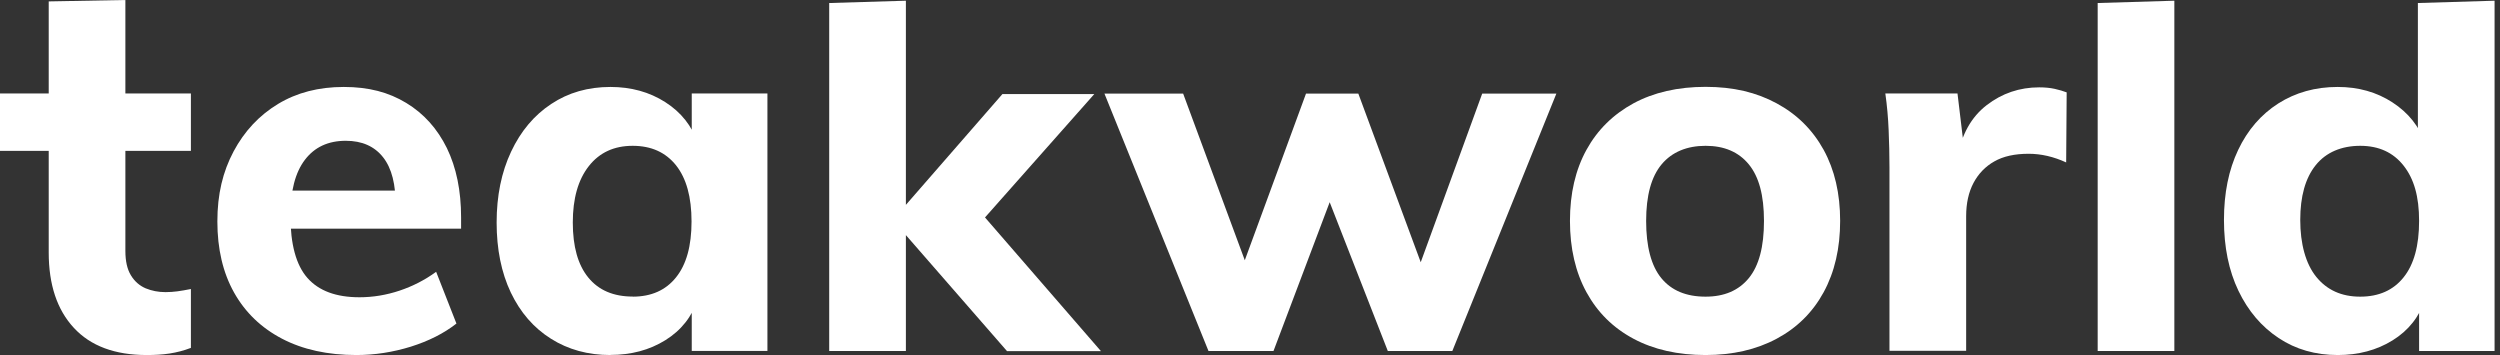
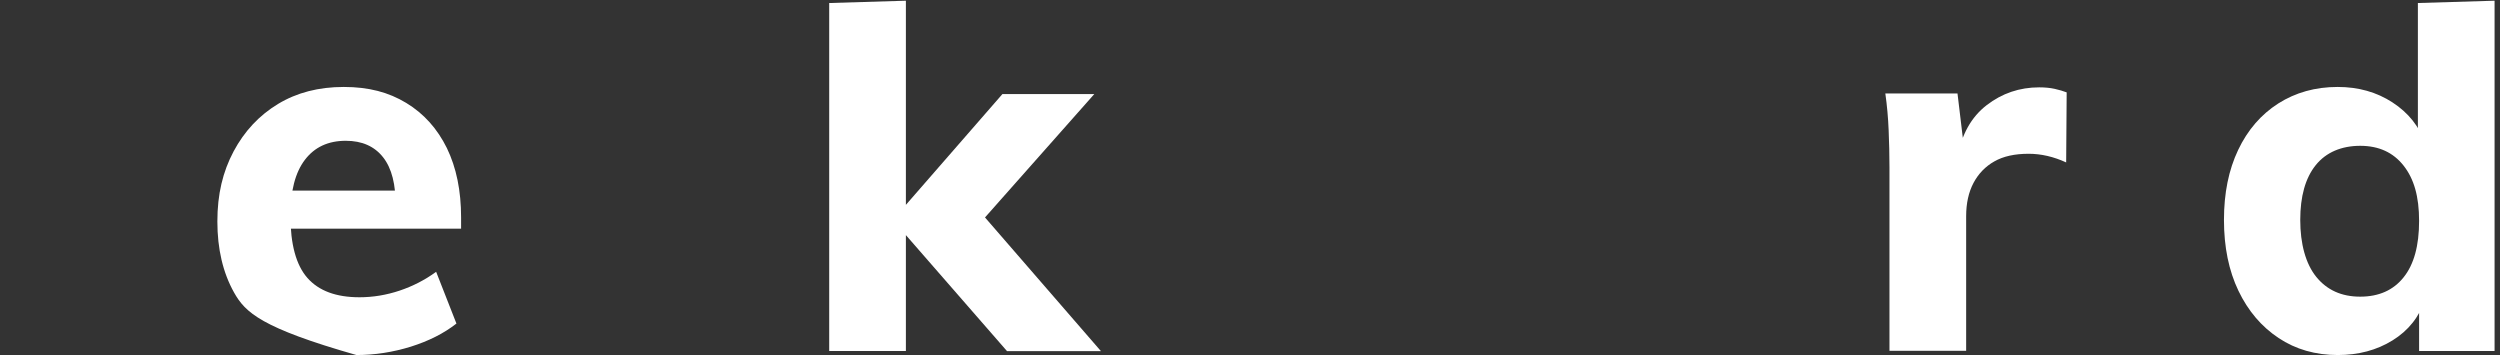
<svg xmlns="http://www.w3.org/2000/svg" width="169" height="24" viewBox="0 0 169 24" fill="none">
  <rect x="0" y="0" width="169" height="24" fill="#333333" stroke="none" />
-   <path d="M0 10.197V6.32H12.905V10.197H0ZM12.905 19.537V23.517C12.422 23.701 11.946 23.823 11.463 23.898C10.98 23.973 10.469 24 9.918 24C7.769 24 6.122 23.388 4.993 22.163C3.857 20.939 3.293 19.238 3.293 17.068V0.095L8.476 0V16.966C8.476 17.653 8.599 18.204 8.85 18.612C9.102 19.027 9.435 19.313 9.844 19.49C10.258 19.66 10.701 19.748 11.184 19.748C11.456 19.748 11.728 19.728 11.993 19.694C12.258 19.66 12.558 19.605 12.905 19.537Z" fill="white" />
-   <path d="M30.857 21.871C30.007 22.537 28.98 23.054 27.769 23.435C26.558 23.809 25.333 24 24.095 24C22.15 24 20.476 23.633 19.068 22.898C17.66 22.163 16.578 21.122 15.823 19.776C15.068 18.429 14.694 16.823 14.694 14.973C14.694 13.123 15.061 11.612 15.789 10.238C16.524 8.864 17.524 7.796 18.796 7.027C20.068 6.259 21.544 5.878 23.238 5.878C24.932 5.878 26.272 6.238 27.463 6.959C28.653 7.68 29.565 8.701 30.211 10.014C30.85 11.333 31.17 12.891 31.17 14.701V15.456H19.259L19.327 12.884H28.082L26.742 13.946C26.762 12.483 26.483 11.374 25.898 10.633C25.313 9.891 24.476 9.517 23.374 9.517C22.184 9.517 21.265 9.946 20.612 10.803C19.959 11.66 19.633 12.912 19.633 14.565C19.633 16.51 20.014 17.918 20.782 18.789C21.551 19.66 22.721 20.095 24.299 20.095C25.211 20.095 26.116 19.946 27.014 19.646C27.905 19.347 28.728 18.925 29.483 18.374L30.857 21.878V21.871Z" fill="white" />
-   <path d="M41.259 24C39.748 24 38.408 23.633 37.245 22.898C36.075 22.163 35.177 21.122 34.531 19.776C33.891 18.429 33.572 16.843 33.572 15.041C33.572 13.238 33.898 11.639 34.551 10.252C35.204 8.864 36.109 7.789 37.265 7.027C38.422 6.259 39.755 5.878 41.265 5.878C42.66 5.878 43.898 6.218 44.973 6.905C46.048 7.592 46.782 8.517 47.17 9.687L46.762 9.959V6.32H51.878V23.721H46.762V20.15L47.17 20.218C46.782 21.408 46.048 22.333 44.973 23C43.898 23.667 42.66 23.993 41.265 23.993L41.259 24ZM42.769 20.054C44.027 20.054 45.007 19.619 45.701 18.748C46.401 17.878 46.748 16.619 46.748 14.973C46.748 13.326 46.401 12.061 45.701 11.177C45 10.299 44.027 9.857 42.769 9.857C41.51 9.857 40.524 10.313 39.803 11.231C39.082 12.15 38.721 13.415 38.721 15.041C38.721 16.667 39.068 17.905 39.769 18.762C40.469 19.619 41.469 20.048 42.776 20.048L42.769 20.054Z" fill="white" />
+   <path d="M30.857 21.871C30.007 22.537 28.98 23.054 27.769 23.435C26.558 23.809 25.333 24 24.095 24C17.66 22.163 16.578 21.122 15.823 19.776C15.068 18.429 14.694 16.823 14.694 14.973C14.694 13.123 15.061 11.612 15.789 10.238C16.524 8.864 17.524 7.796 18.796 7.027C20.068 6.259 21.544 5.878 23.238 5.878C24.932 5.878 26.272 6.238 27.463 6.959C28.653 7.68 29.565 8.701 30.211 10.014C30.85 11.333 31.17 12.891 31.17 14.701V15.456H19.259L19.327 12.884H28.082L26.742 13.946C26.762 12.483 26.483 11.374 25.898 10.633C25.313 9.891 24.476 9.517 23.374 9.517C22.184 9.517 21.265 9.946 20.612 10.803C19.959 11.66 19.633 12.912 19.633 14.565C19.633 16.51 20.014 17.918 20.782 18.789C21.551 19.66 22.721 20.095 24.299 20.095C25.211 20.095 26.116 19.946 27.014 19.646C27.905 19.347 28.728 18.925 29.483 18.374L30.857 21.878V21.871Z" fill="white" />
  <path d="M56.054 23.728V0.204L61.238 0.048V23.728H56.054ZM68.068 23.728L60.347 14.871L67.762 6.361H73.973L65.428 16.007L65.667 13.639L74.422 23.735H68.068V23.728Z" fill="white" />
-   <path d="M81.694 23.728L74.66 6.327H79.98L84.578 18.755H83.721L88.286 6.327H91.823L96.422 18.755H95.667L100.197 6.327H105.211L98.177 23.728H93.816L88.735 10.721H91L86.088 23.728H81.694Z" fill="white" />
-   <path d="M115.299 24C113.422 24 111.796 23.633 110.422 22.898C109.048 22.163 107.993 21.122 107.245 19.755C106.503 18.395 106.129 16.789 106.129 14.932C106.129 13.075 106.503 11.476 107.245 10.129C107.986 8.782 109.048 7.735 110.422 6.986C111.796 6.245 113.422 5.871 115.299 5.871C117.177 5.871 118.735 6.245 120.102 6.986C121.476 7.728 122.531 8.775 123.279 10.129C124.02 11.483 124.394 13.082 124.394 14.932C124.394 16.782 124.02 18.395 123.279 19.755C122.537 21.116 121.476 22.163 120.102 22.898C118.728 23.633 117.129 24 115.299 24ZM115.299 20.054C116.558 20.054 117.531 19.639 118.218 18.803C118.905 17.966 119.245 16.68 119.245 14.939C119.245 13.197 118.905 11.946 118.218 11.109C117.531 10.272 116.558 9.857 115.299 9.857C114.041 9.857 113.027 10.272 112.326 11.109C111.626 11.946 111.279 13.218 111.279 14.939C111.279 16.66 111.619 17.966 112.306 18.803C112.993 19.639 113.986 20.054 115.292 20.054H115.299Z" fill="white" />
  <path d="M127.728 23.728V11.299C127.728 10.476 127.707 9.646 127.673 8.81C127.639 7.973 127.565 7.143 127.449 6.32H132.327L132.878 10.918L132.327 10.646C132.599 9.088 133.258 7.912 134.299 7.109C135.34 6.306 136.524 5.905 137.85 5.905C138.238 5.905 138.592 5.939 138.898 6.007C139.204 6.075 139.476 6.156 139.707 6.245L139.673 10.98C138.83 10.592 137.98 10.395 137.136 10.395C136.197 10.395 135.422 10.565 134.816 10.912C134.211 11.252 133.741 11.742 133.408 12.367C133.075 13 132.912 13.748 132.912 14.619V23.714H127.728V23.728Z" fill="white" />
-   <path d="M141.803 23.728V0.204L146.986 0.048V23.728H141.803Z" fill="white" />
  <path d="M168.646 23.728H163.531V19.469L163.939 20.224C163.551 21.415 162.816 22.34 161.741 23.007C160.667 23.673 159.429 24 158.034 24C156.524 24 155.19 23.619 154.034 22.85C152.877 22.082 151.973 21.02 151.32 19.66C150.667 18.299 150.34 16.701 150.34 14.871C150.34 13.041 150.66 11.483 151.299 10.136C151.939 8.789 152.843 7.741 154.014 6.993C155.184 6.252 156.517 5.878 158.027 5.878C159.422 5.878 160.66 6.224 161.735 6.925C162.809 7.626 163.544 8.544 163.932 9.687L163.449 10.306V0.204L168.633 0.048V23.728H168.646ZM159.551 20.054C160.809 20.054 161.789 19.619 162.483 18.748C163.184 17.878 163.531 16.605 163.531 14.939C163.531 13.272 163.184 12.088 162.483 11.197C161.782 10.306 160.809 9.857 159.551 9.857C158.292 9.857 157.245 10.293 156.544 11.163C155.843 12.034 155.497 13.272 155.497 14.871C155.497 16.469 155.857 17.823 156.578 18.714C157.299 19.605 158.286 20.054 159.544 20.054H159.551Z" fill="white" />
</svg>